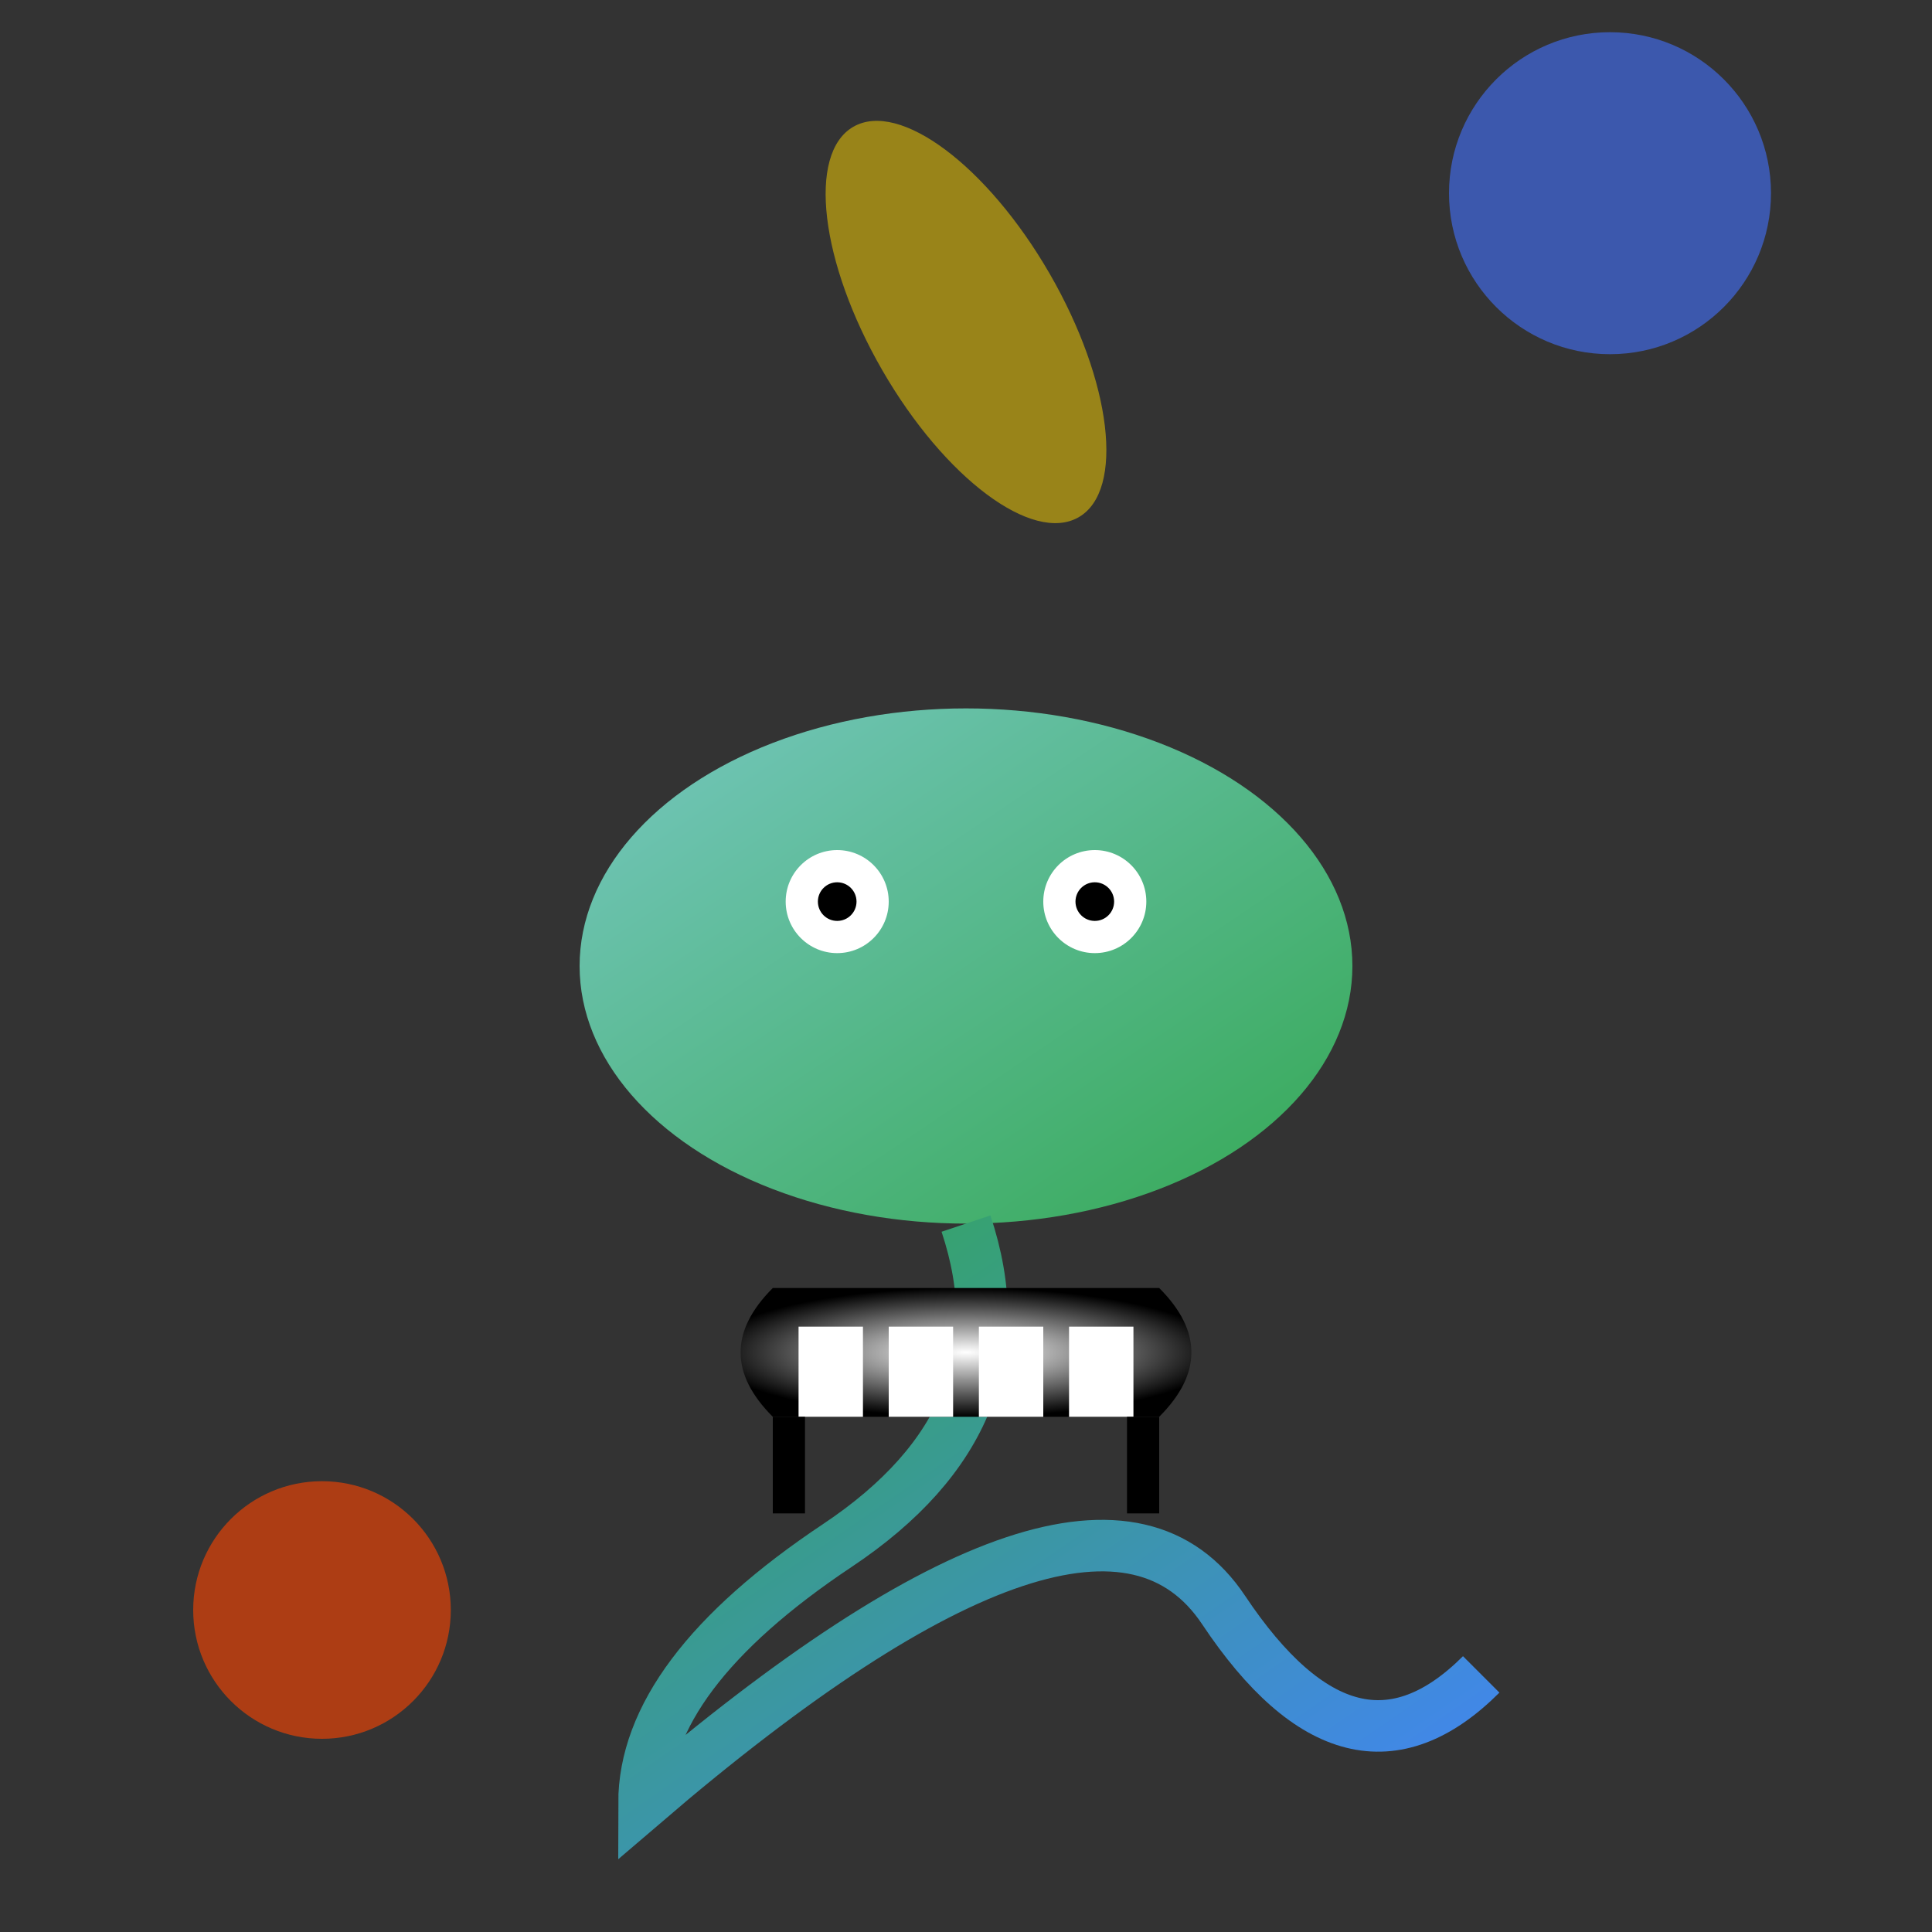
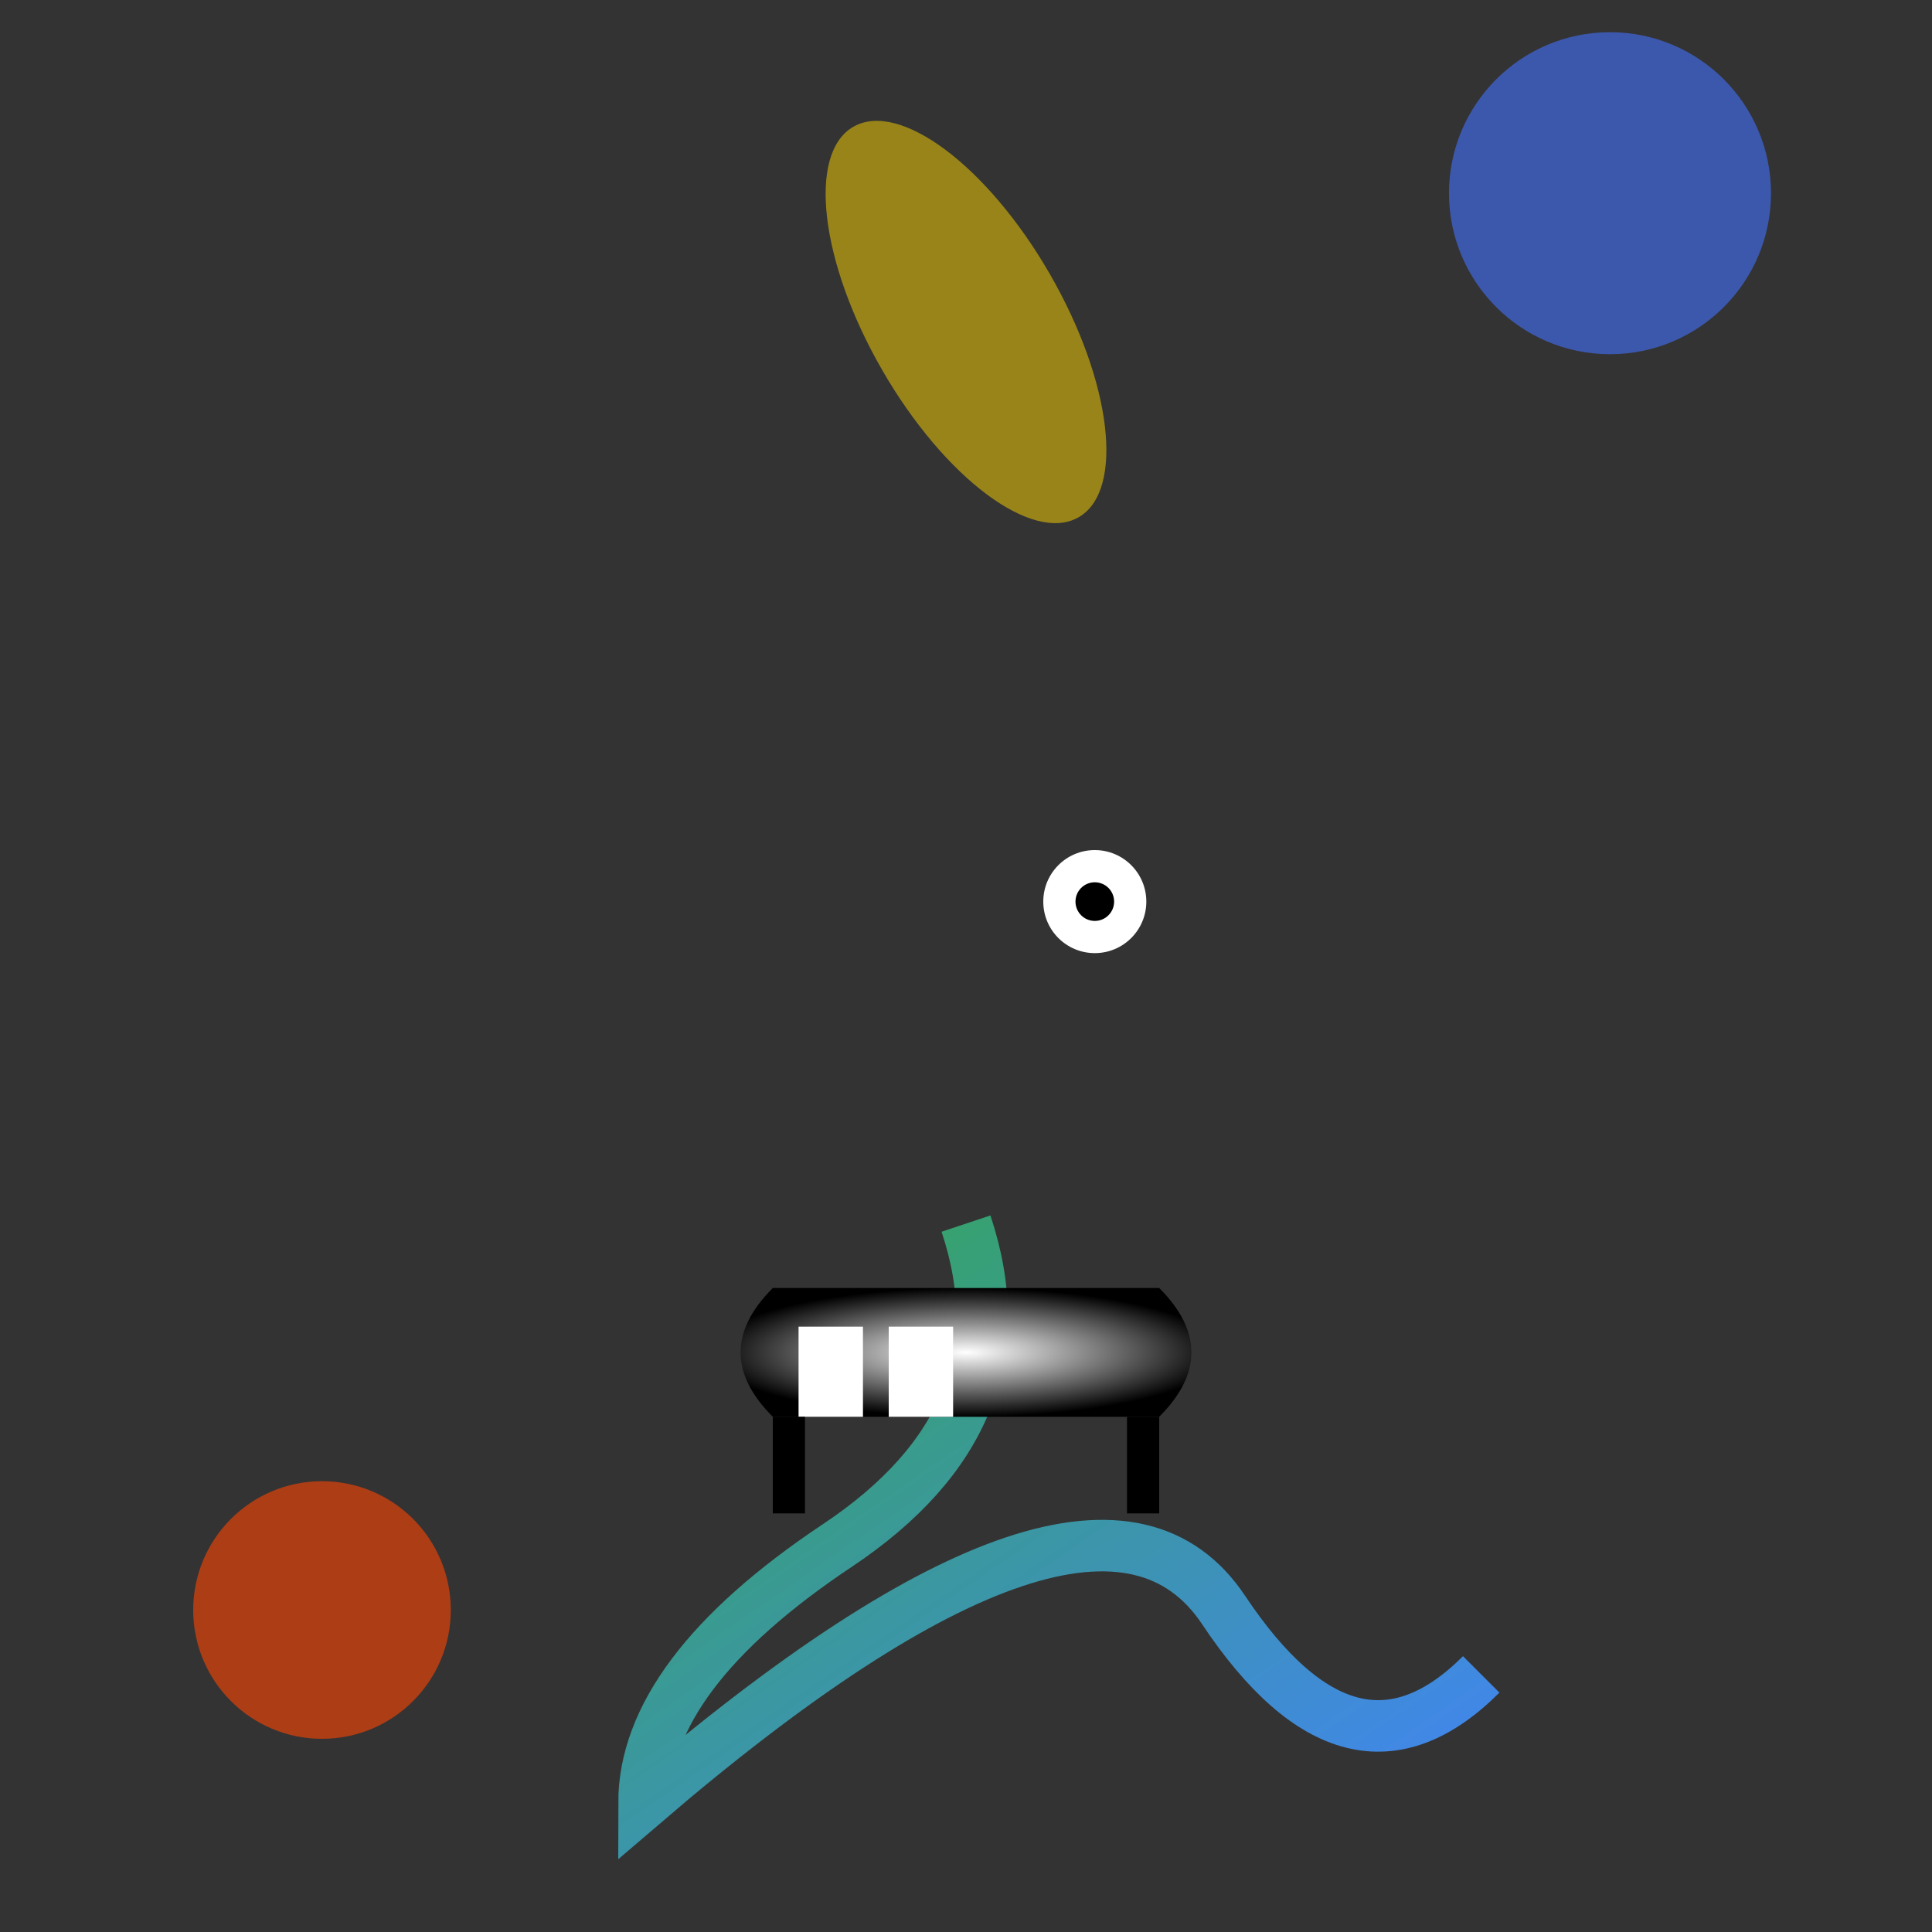
<svg xmlns="http://www.w3.org/2000/svg" viewBox="0 0 300 300">
  <rect x="0" y="0" width="300" height="300" fill="#333333" stroke="none" />
  <defs>
    <linearGradient id="chameleonGradient" x1="0%" y1="0%" x2="100%" y2="100%">
      <stop offset="0%" style="stop-color:#76c7c0;stop-opacity:1" />
      <stop offset="100%" style="stop-color:#34a853;stop-opacity:1" />
    </linearGradient>
    <linearGradient id="tailGradient" x1="0%" y1="0%" x2="100%" y2="100%">
      <stop offset="0%" style="stop-color:#34a853;stop-opacity:1" />
      <stop offset="100%" style="stop-color:#4285f4;stop-opacity:1" />
    </linearGradient>
    <radialGradient id="pianoGradient" cx="50%" cy="50%" r="50%">
      <stop offset="0%" style="stop-color:#fff;stop-opacity:1" />
      <stop offset="100%" style="stop-color:#000;stop-opacity:1" />
    </radialGradient>
  </defs>
-   <ellipse cx="150" cy="150" rx="60" ry="40" fill="url(#chameleonGradient)" />
-   <circle cx="130" cy="140" r="8" fill="#ffffff" />
-   <circle cx="130" cy="140" r="3" fill="#000000" />
  <circle cx="170" cy="140" r="8" fill="#ffffff" />
  <circle cx="170" cy="140" r="3" fill="#000000" />
  <path d="M 150 190 Q 160 220 130 240 T 100 280 Q 170 220 190 250 T 230 260" fill="none" stroke="url(#tailGradient)" stroke-width="8" />
  <path d="M 120 220 L 180 220 Q 190 210 180 200 L 120 200 Q 110 210 120 220 Z" fill="url(#pianoGradient)" />
  <rect x="124" y="206" width="10" height="14" fill="#fff" />
  <rect x="138" y="206" width="10" height="14" fill="#fff" />
-   <rect x="152" y="206" width="10" height="14" fill="#fff" />
-   <rect x="166" y="206" width="10" height="14" fill="#fff" />
  <rect x="120" y="220" width="5" height="15" fill="#000" />
  <rect x="175" y="220" width="5" height="15" fill="#000" />
  <ellipse cx="150" cy="50" rx="15" ry="35" fill="rgba(255, 215, 0, 0.5)" transform="rotate(-30 150 50)" />
  <circle cx="50" cy="250" r="20" fill="rgba(255, 69, 0, 0.6)" />
  <circle cx="250" cy="30" r="25" fill="rgba(65, 105, 225, 0.7)" />
</svg>